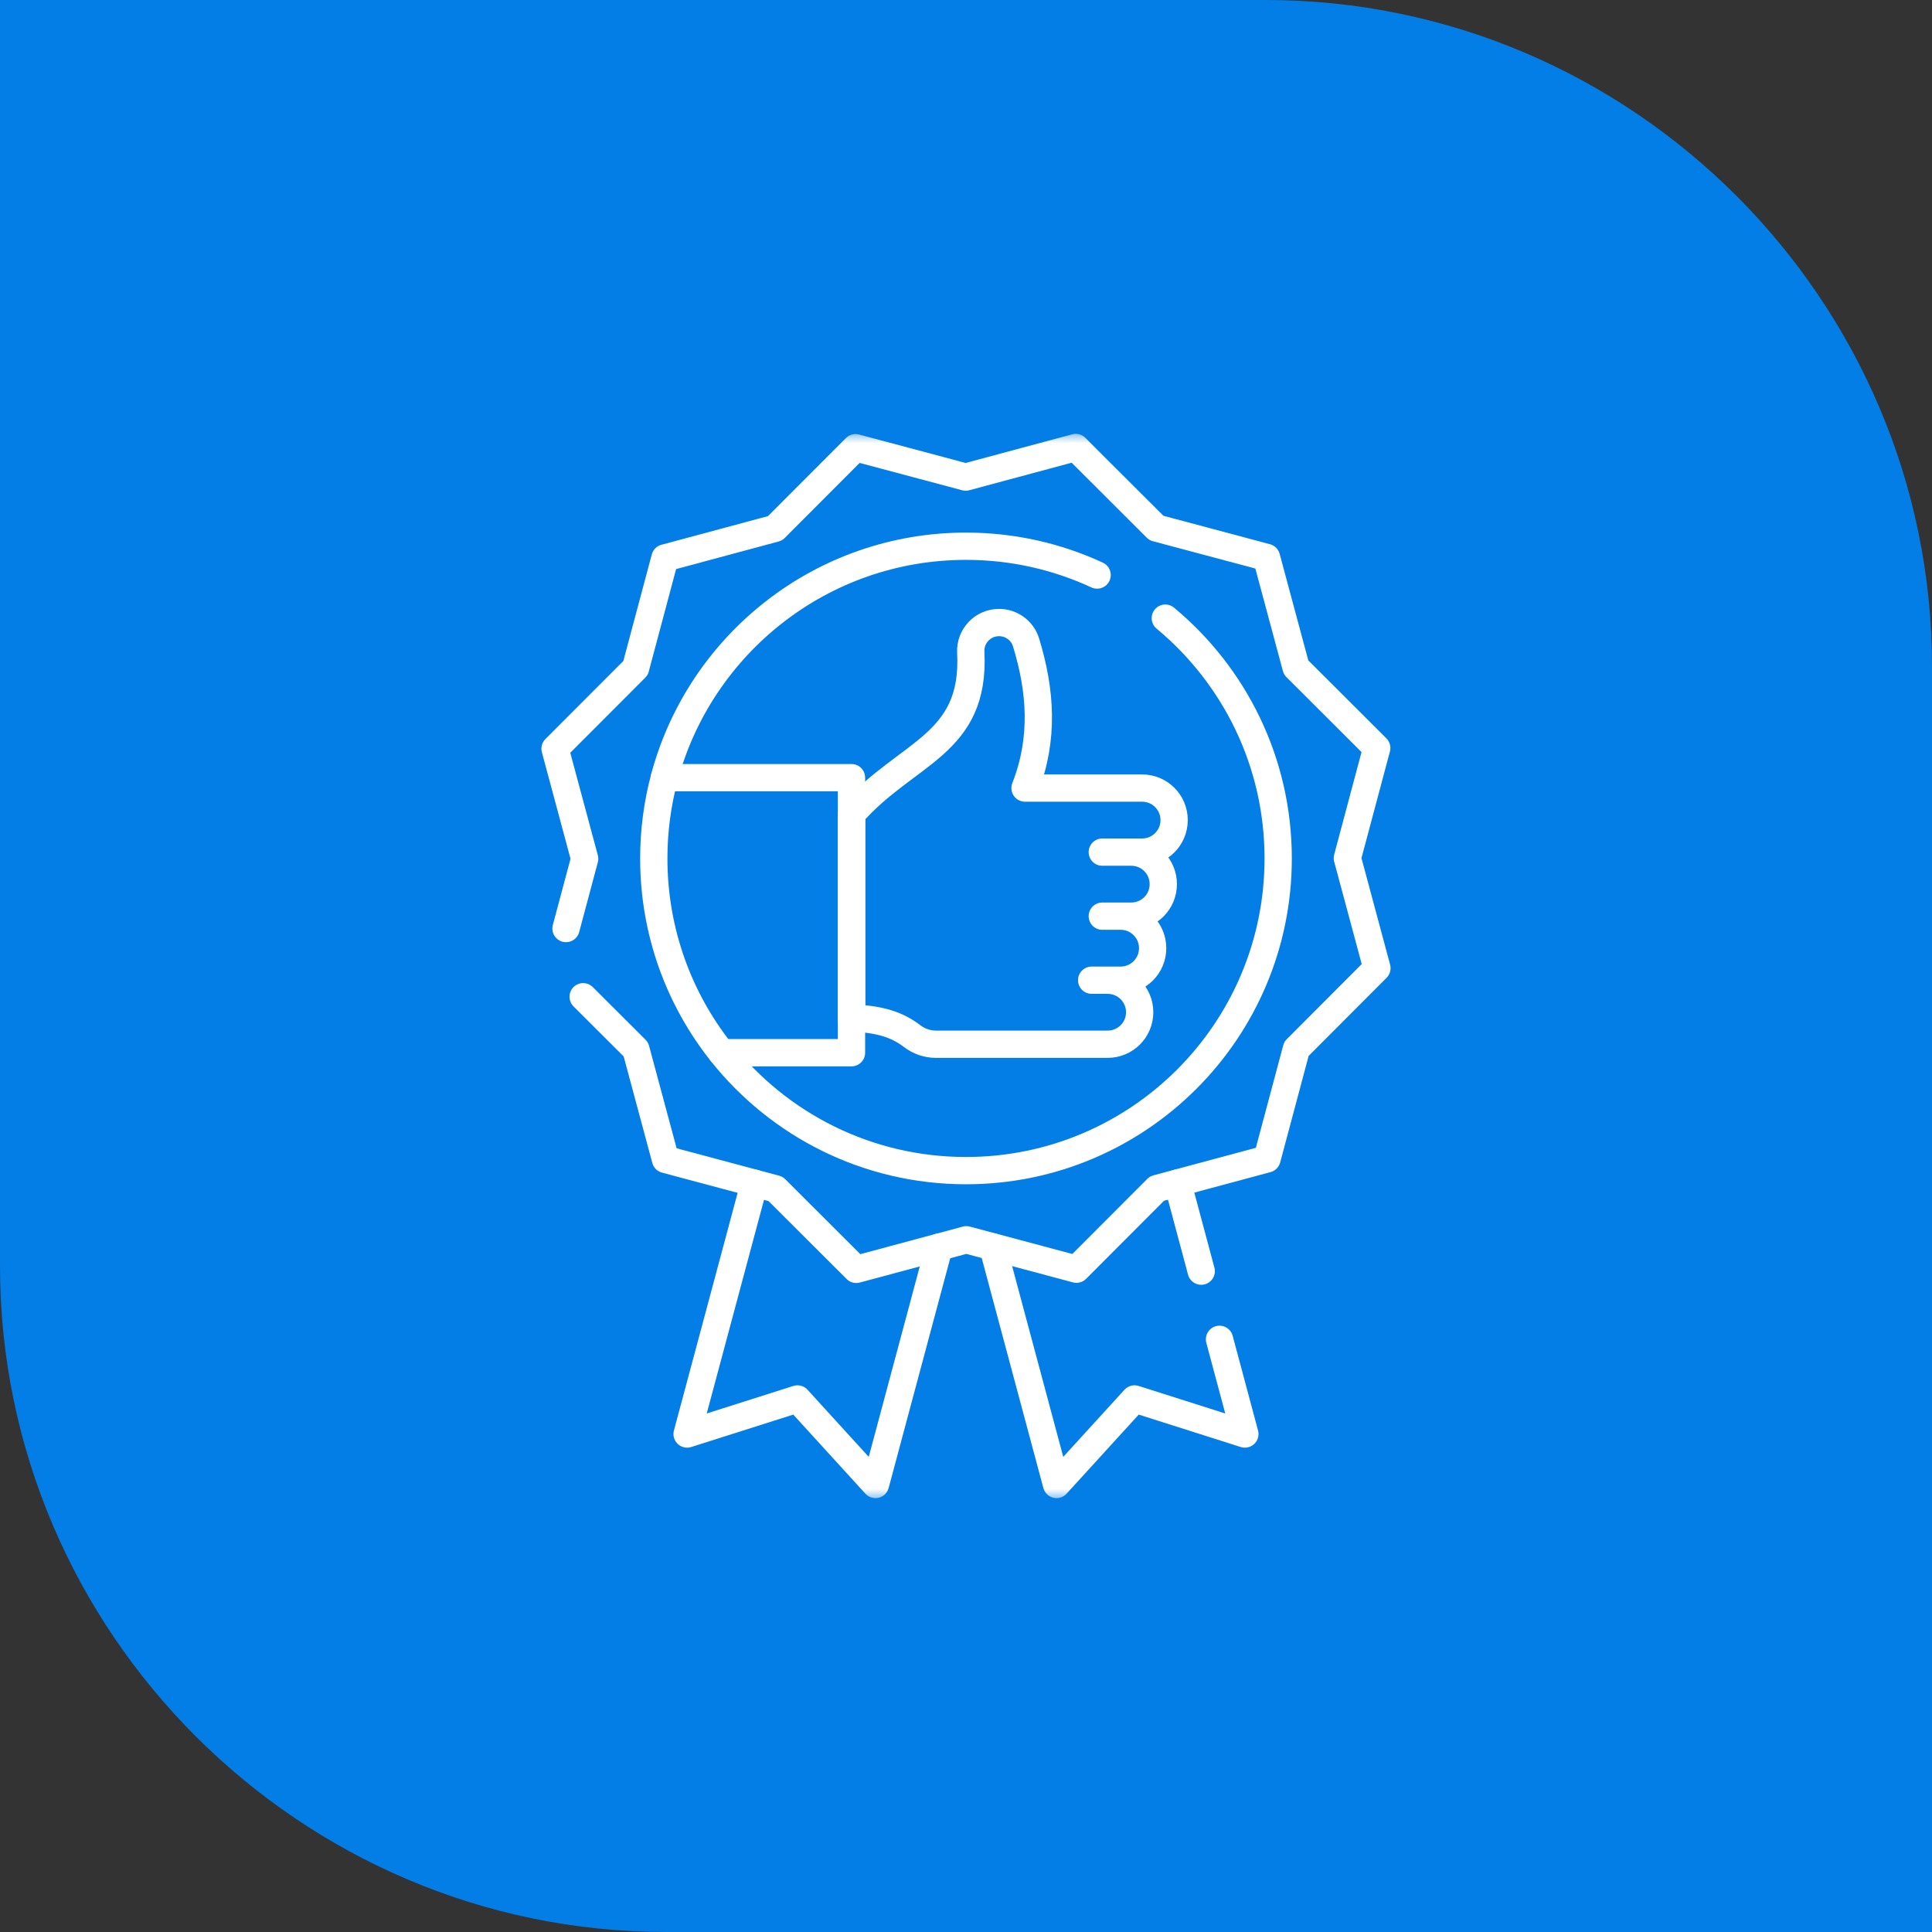
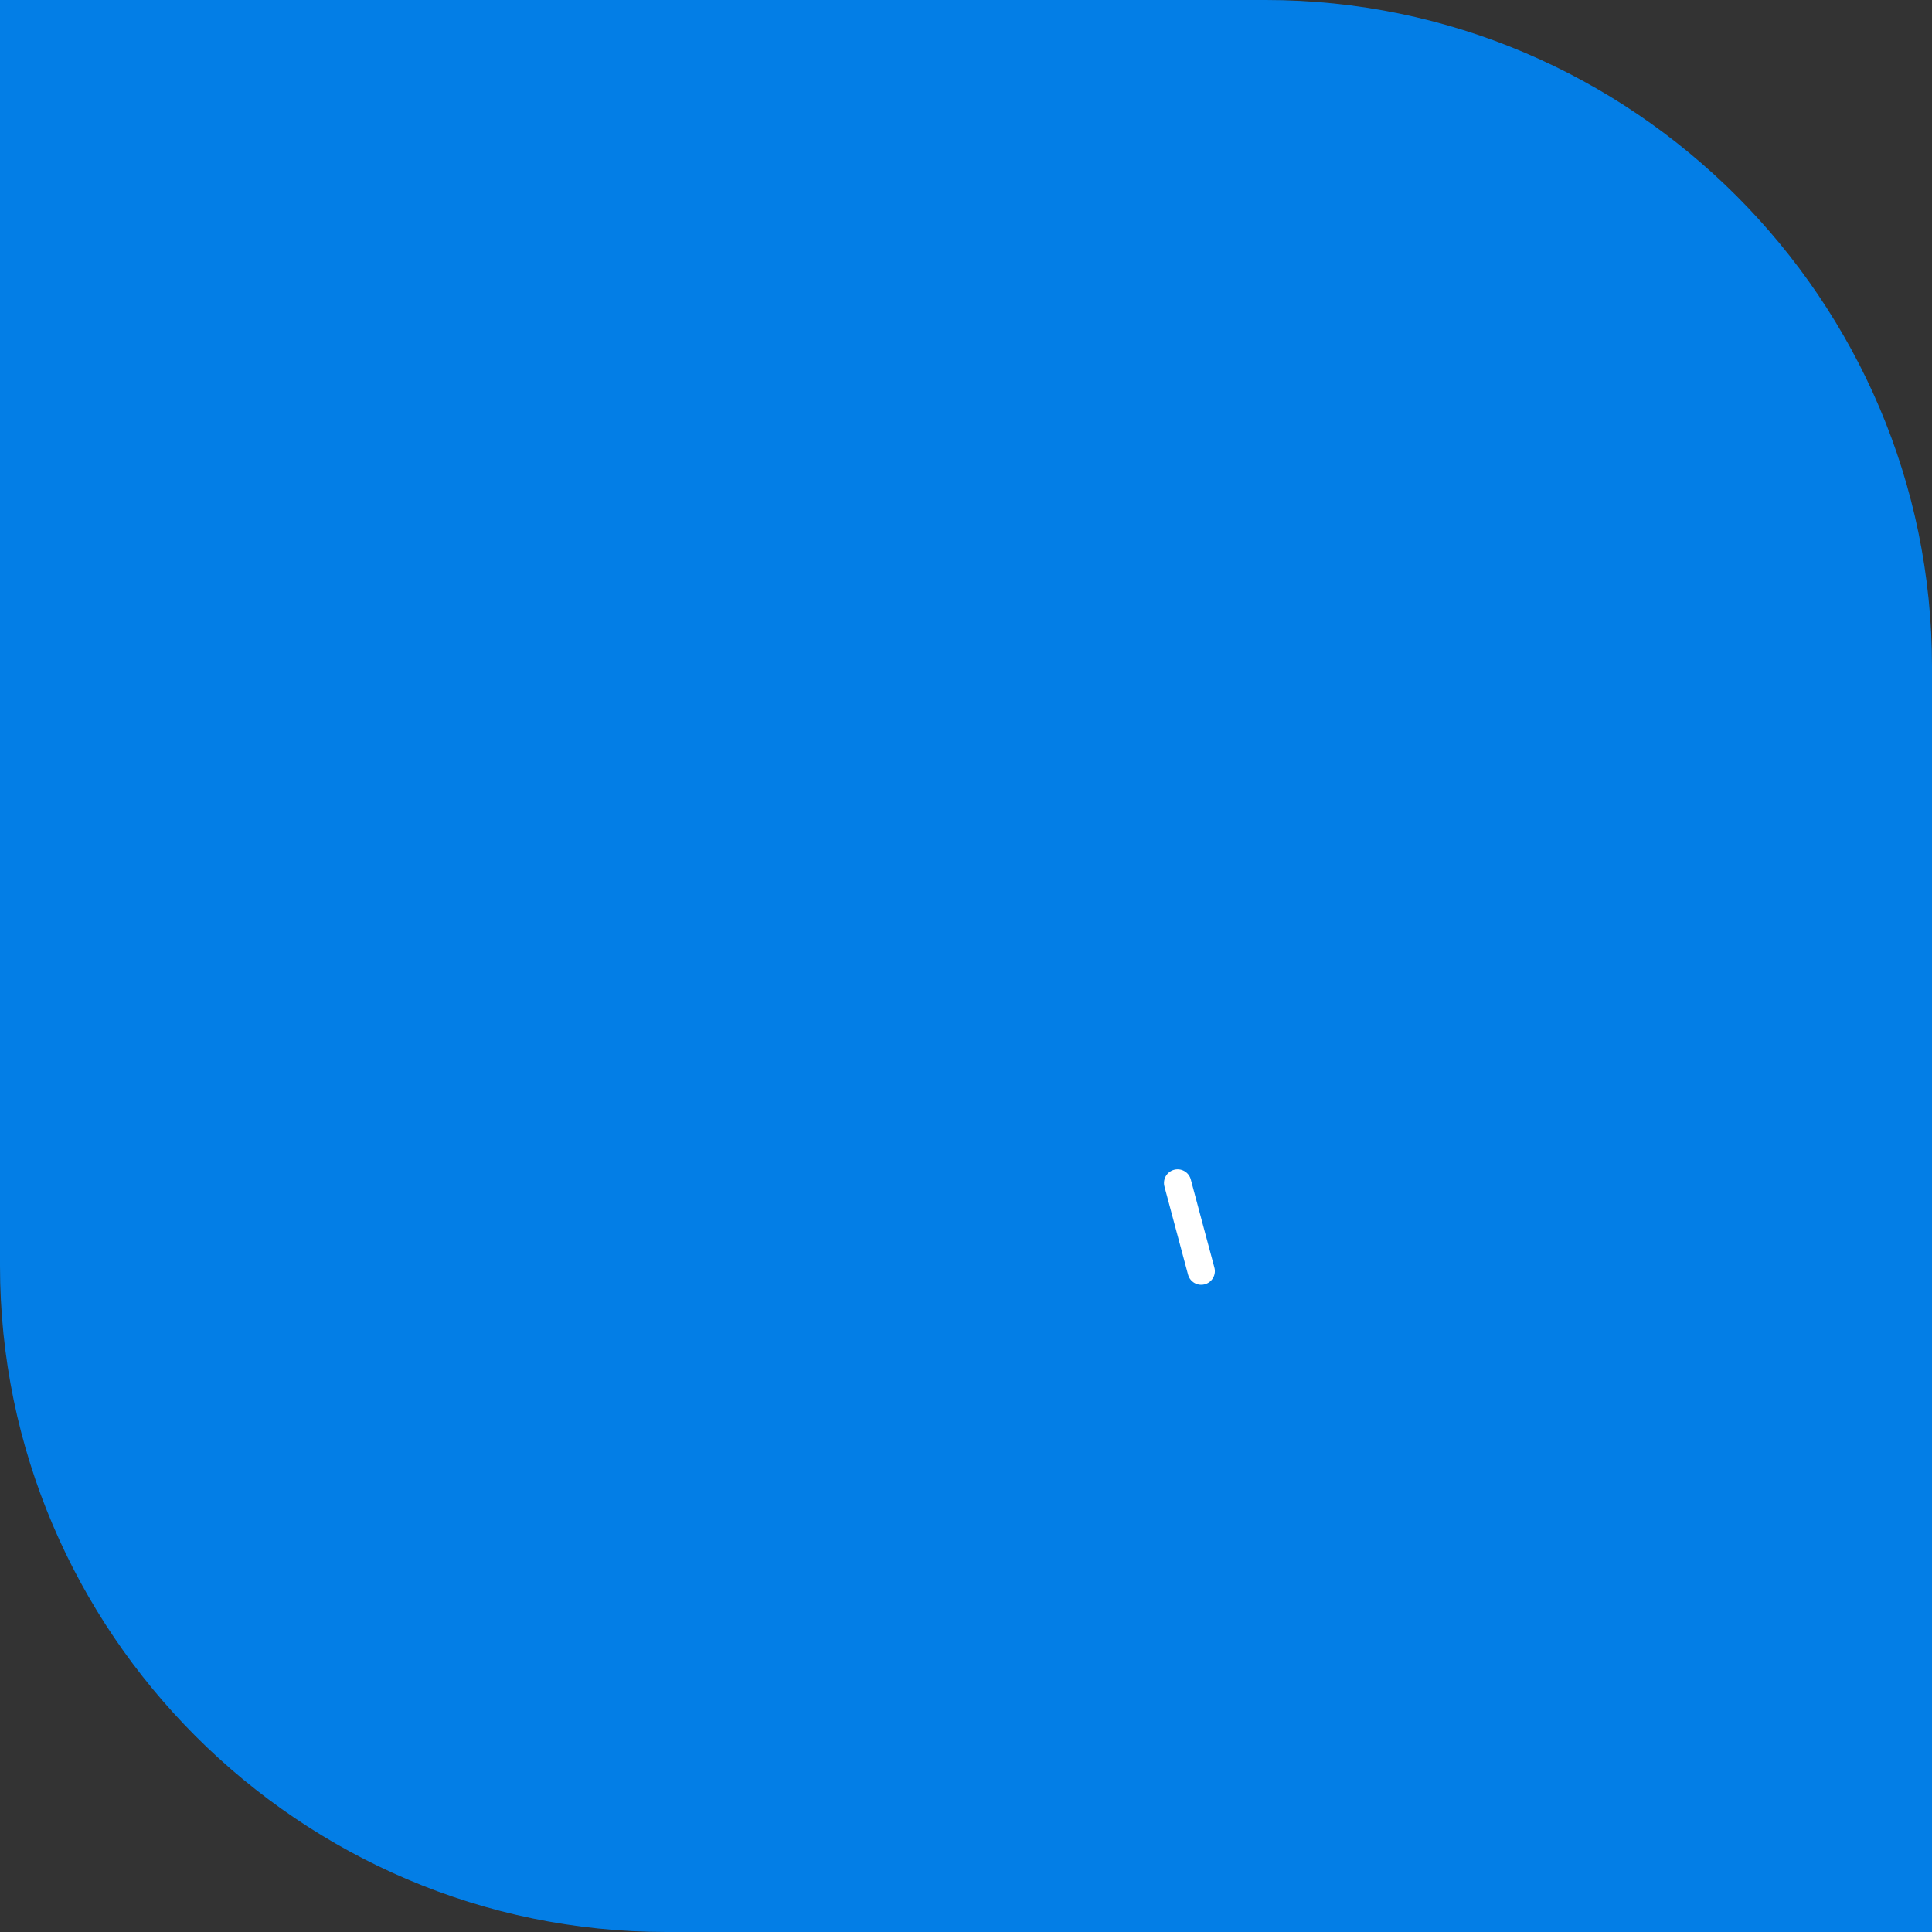
<svg xmlns="http://www.w3.org/2000/svg" width="85" height="85" viewBox="0 0 85 85" fill="none">
  <rect x="0" y="0" width="85" height="85" fill="#333333" stroke="none" />
  <g clip-path="url(#clip0_11_729)">
    <path d="M0 0H55.69C71.81 0 85 13.19 85 29.31V85H29.31C13.19 85 0 71.81 0 55.69V0Z" fill="#037EE6" />
    <mask id="mask0_11_729" style="mask-type:luminance" maskUnits="userSpaceOnUse" x="19" y="19" width="47" height="47">
-       <path d="M19 19H66V66H19V19Z" fill="white" />
-     </mask>
+       </mask>
    <g mask="url(#mask0_11_729)">
-       <path d="M25.656 43.852L27.977 46.169L29.279 51.01L33.188 52.055L34.123 52.305L37.672 55.847L41.315 54.868L42.514 54.545L43.681 54.857L47.359 55.839L50.901 52.29L51.81 52.046L55.743 50.988L57.037 46.144L60.579 42.595L59.278 37.753L60.571 32.909L57.022 29.366L55.72 24.524L52.99 23.795L50.876 23.231L48.268 20.628L47.327 19.688L42.485 20.99L37.641 19.697L34.099 23.245L29.256 24.547L27.963 29.391L24.42 32.94L25.722 37.782L24.902 40.852" stroke="white" stroke-width="1.2" stroke-miterlimit="10" stroke-linecap="round" stroke-linejoin="round" />
      <path d="M53.653 58.925L54.769 63.091L49.915 61.548L46.483 65.311L43.681 54.857" stroke="white" stroke-width="1.2" stroke-miterlimit="10" stroke-linecap="round" stroke-linejoin="round" />
    </g>
    <path d="M52.849 55.925L51.81 52.046" stroke="white" stroke-width="1.2" stroke-miterlimit="10" stroke-linecap="round" stroke-linejoin="round" />
    <mask id="mask1_11_729" style="mask-type:luminance" maskUnits="userSpaceOnUse" x="19" y="19" width="47" height="47">
-       <path d="M19 19H66V66H19V19Z" fill="white" />
-     </mask>
+       </mask>
    <g mask="url(#mask1_11_729)">
      <path d="M41.315 54.868L38.517 65.311L35.085 61.548L30.23 63.091L33.188 52.055" stroke="white" stroke-width="1.2" stroke-miterlimit="10" stroke-linecap="round" stroke-linejoin="round" />
      <path d="M48.028 43.125H48.732C49.51 43.125 50.141 43.756 50.141 44.534C50.141 45.312 49.51 45.942 48.732 45.942H41.176C40.796 45.942 40.428 45.813 40.126 45.582C39.329 44.971 38.486 44.842 37.462 44.781V35.823C39.871 33.07 42.924 32.812 42.71 28.698C42.673 27.987 43.24 27.389 43.953 27.389C44.498 27.389 44.983 27.743 45.142 28.264C45.789 30.384 45.95 32.487 45.097 34.672H50.249C51.027 34.672 51.657 35.303 51.657 36.081C51.657 36.859 51.027 37.49 50.249 37.49H48.496H49.772C50.55 37.49 51.18 38.12 51.18 38.898C51.18 39.677 50.55 40.307 49.772 40.307H48.496H49.303C50.081 40.307 50.712 40.938 50.712 41.716C50.712 42.494 50.081 43.125 49.303 43.125H48.028Z" stroke="white" stroke-width="1.2" stroke-miterlimit="10" stroke-linecap="round" stroke-linejoin="round" />
      <path d="M37.462 35.983V44.941" stroke="white" stroke-width="1.2" stroke-miterlimit="10" stroke-linecap="round" stroke-linejoin="round" />
-       <path d="M31.748 46.315H37.462V34.214H29.229" stroke="white" stroke-width="1.2" stroke-miterlimit="10" stroke-linecap="round" stroke-linejoin="round" />
-       <path d="M48.268 25.299C46.514 24.486 44.56 24.032 42.5 24.032C36.143 24.032 30.795 28.35 29.229 34.214C28.926 35.347 28.764 36.539 28.764 37.768C28.764 40.999 29.88 43.97 31.748 46.315C34.263 49.477 38.145 51.503 42.5 51.503C50.086 51.503 56.235 45.354 56.235 37.768C56.235 33.516 54.303 29.715 51.269 27.196" stroke="white" stroke-width="1.2" stroke-miterlimit="10" stroke-linecap="round" stroke-linejoin="round" />
    </g>
  </g>
  <defs>
    <clipPath id="clip0_11_729">
      <rect width="85" height="85" fill="white" />
    </clipPath>
  </defs>
</svg>